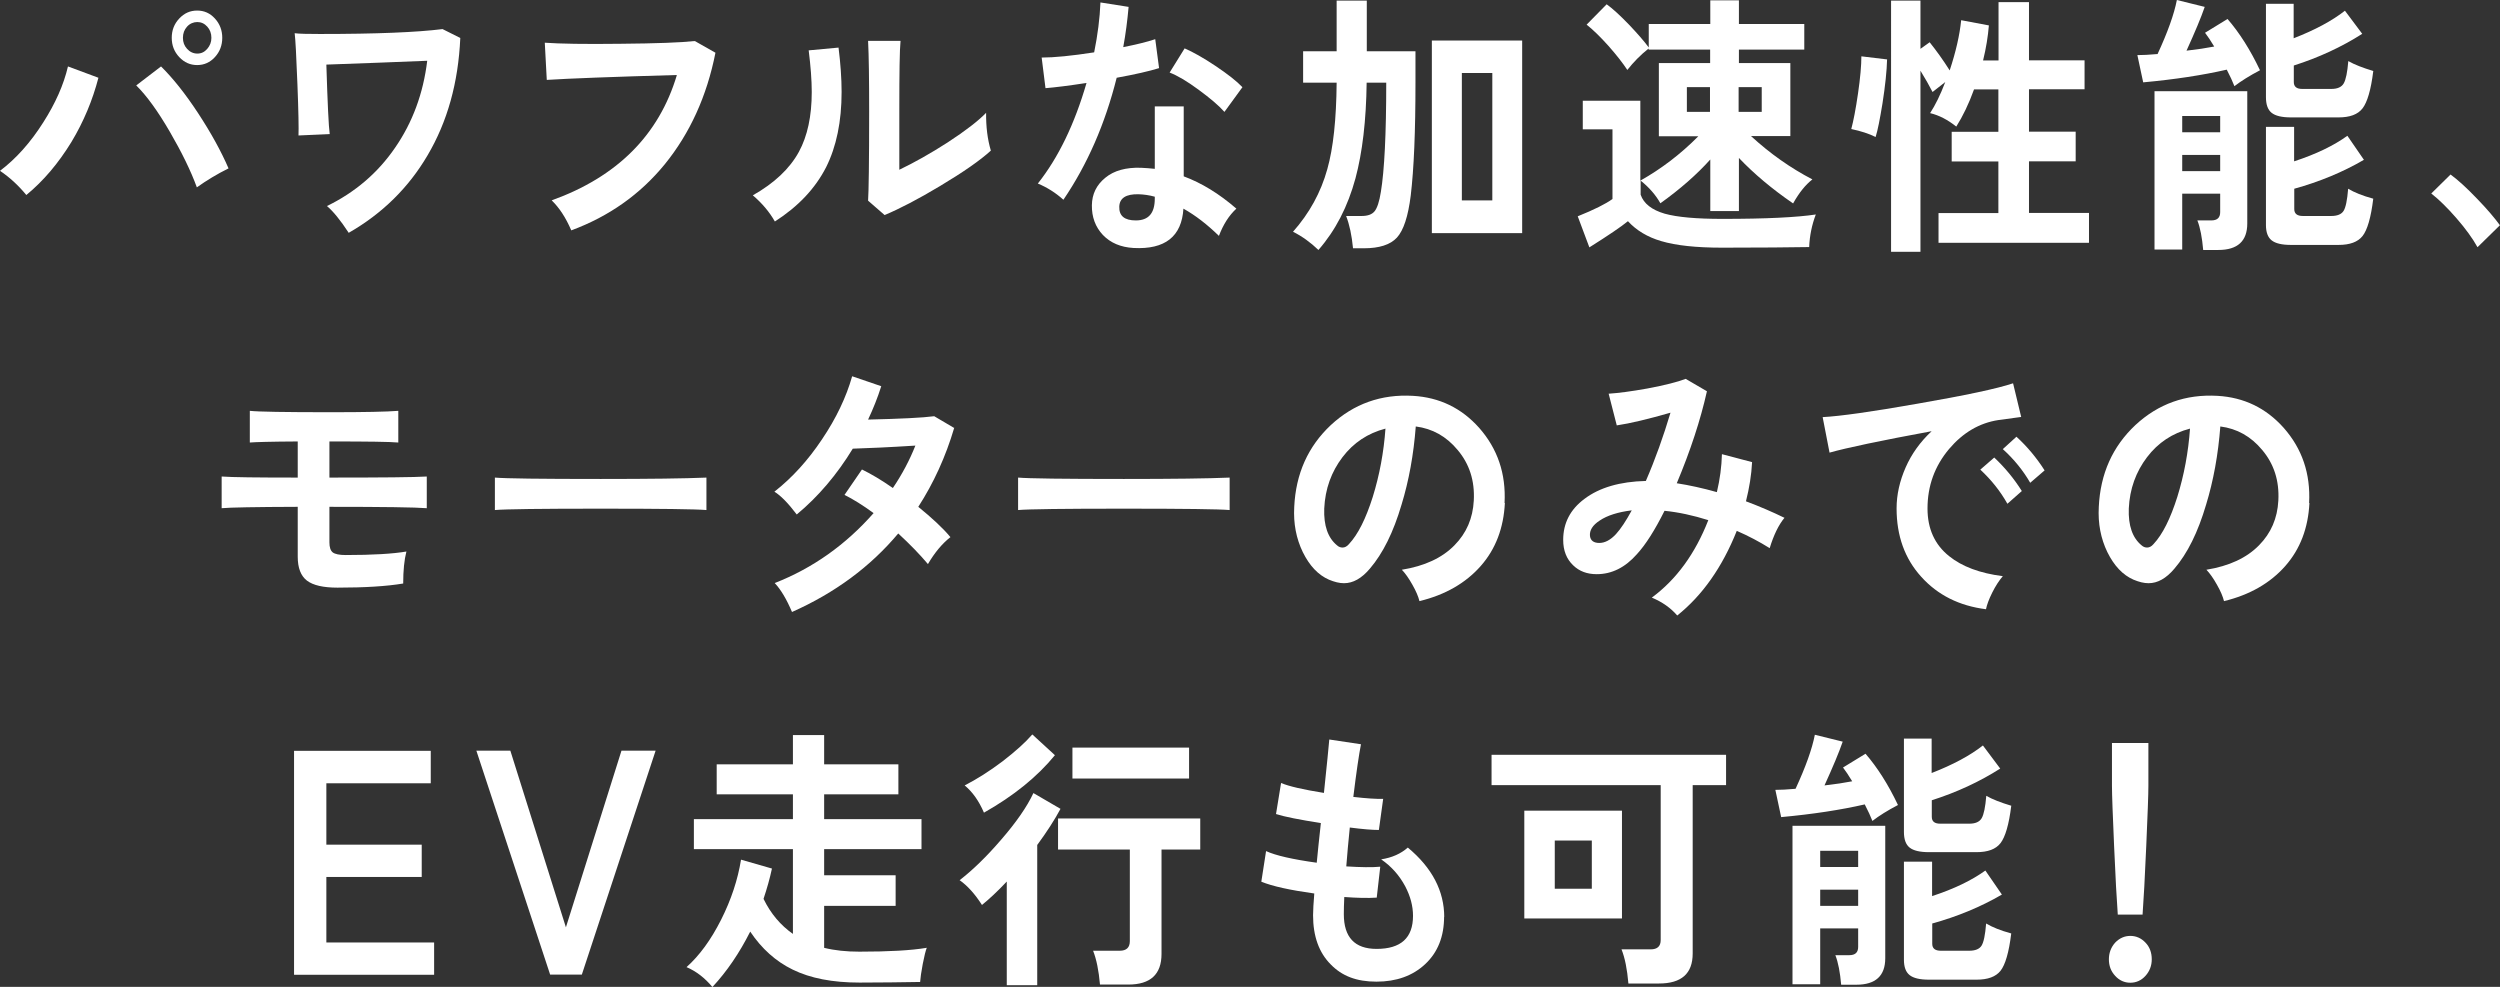
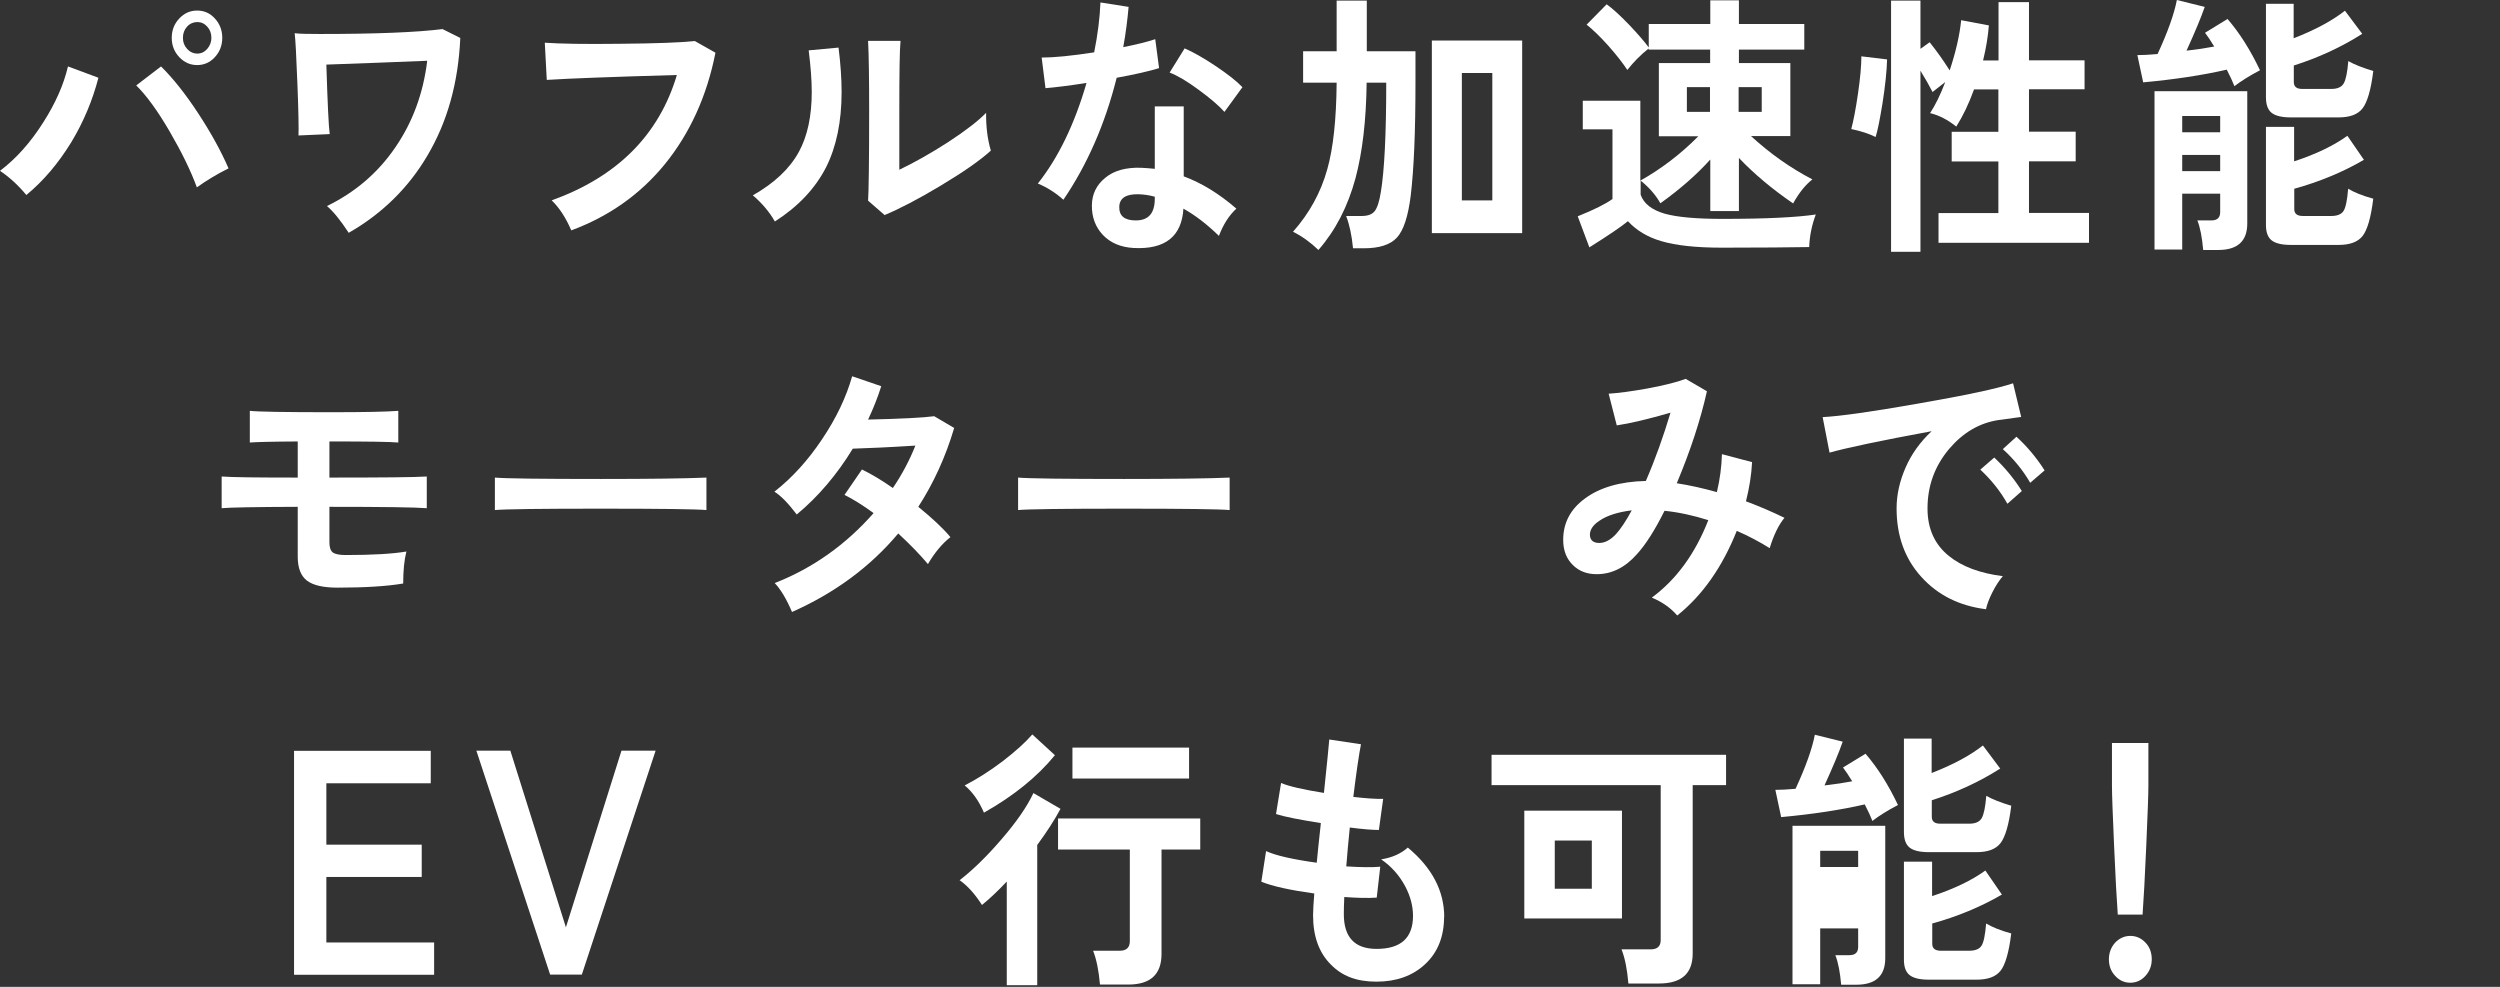
<svg xmlns="http://www.w3.org/2000/svg" id="_レイヤー_2" viewBox="0 0 163.32 64.47">
  <rect x="0" y="0" width="163.32" height="64.47" fill="#333333" stroke="none" />
  <defs>
    <style>.cls-1{fill:#fff;}</style>
  </defs>
  <g id="_レイヤー_1-2">
    <g>
      <path class="cls-1" d="M6.43,5.08c-.38,1.46-.96,2.86-1.76,4.19-.85,1.39-1.83,2.55-2.95,3.47-.51-.62-1.08-1.15-1.72-1.58,1.06-.8,2-1.86,2.83-3.17,.79-1.24,1.33-2.45,1.61-3.65l1.99,.74Zm8.5,5.92c-.75,.37-1.44,.79-2.07,1.24-.39-1.07-.98-2.28-1.77-3.64-.79-1.36-1.52-2.36-2.19-3.02l1.62-1.24c.77,.76,1.58,1.77,2.42,3.05,.84,1.28,1.5,2.48,1.99,3.61Zm-.41-8.53c0,.49-.16,.91-.48,1.26-.32,.35-.71,.52-1.16,.52s-.84-.17-1.17-.52c-.33-.35-.49-.77-.49-1.26s.16-.91,.49-1.26,.71-.52,1.17-.52,.84,.17,1.16,.52,.48,.77,.48,1.26Zm-.71,0c0-.29-.09-.53-.27-.73-.18-.2-.4-.3-.65-.3s-.49,.1-.67,.3c-.18,.2-.27,.44-.27,.73s.09,.52,.27,.72c.18,.2,.41,.31,.67,.31s.47-.1,.65-.31,.27-.44,.27-.72Z" />
      <path class="cls-1" d="M30.07,2.48c-.13,2.92-.84,5.47-2.14,7.67-1.24,2.11-2.95,3.8-5.15,5.06-.54-.83-1.02-1.41-1.42-1.75,1.83-.89,3.32-2.16,4.45-3.81,1.14-1.65,1.84-3.54,2.1-5.68-2.01,.08-4.21,.17-6.59,.25,.08,2.54,.15,4.06,.22,4.54l-2.04,.09c.02-.44,0-1.56-.07-3.35-.07-1.84-.13-2.95-.18-3.33,.3,.04,.84,.05,1.64,.05,3.69,0,6.36-.11,8.02-.32l1.16,.58Z" />
      <path class="cls-1" d="M46.74,3.44c-.56,2.84-1.67,5.27-3.31,7.29-1.61,1.97-3.65,3.41-6.11,4.32-.36-.84-.79-1.49-1.28-1.96,4.28-1.54,7.01-4.27,8.18-8.19-4.27,.12-7.1,.23-8.5,.32l-.13-2.43c.96,.07,2.61,.1,4.95,.07,2.33-.02,3.95-.08,4.85-.18l1.34,.76Z" />
      <path class="cls-1" d="M54.78,3.11c.13,1.04,.2,2.01,.2,2.9,0,1.93-.34,3.57-1.01,4.91-.71,1.39-1.82,2.57-3.35,3.55-.35-.62-.83-1.19-1.44-1.71,1.4-.79,2.41-1.74,3.01-2.84,.56-1.03,.84-2.33,.84-3.91,0-.77-.07-1.67-.2-2.72l1.94-.18Zm9.95,6.73c-.7,.64-1.81,1.41-3.33,2.32-1.4,.84-2.61,1.47-3.61,1.89l-1.08-.94c.04-.58,.07-2.53,.07-5.85,0-2.08-.02-3.61-.07-4.59h2.12c-.06,.59-.08,2.09-.08,4.5v3.92c.98-.47,2.03-1.06,3.15-1.78,1.18-.77,2.02-1.42,2.52-1.94-.01,.91,.09,1.73,.31,2.47Z" />
      <path class="cls-1" d="M75.72,4.45c-.64,.2-1.56,.41-2.77,.63-.75,3-1.91,5.66-3.48,7.97-.51-.46-1.07-.81-1.67-1.06,1.34-1.69,2.4-3.88,3.18-6.57-1.17,.18-2.06,.29-2.68,.34l-.25-2c.81,0,1.95-.11,3.43-.34,.23-1.14,.37-2.23,.41-3.26l1.84,.29c-.08,.89-.19,1.76-.35,2.63,.85-.17,1.55-.34,2.09-.52l.25,1.89Zm5.05,9.18c-.48,.44-.86,1.04-1.14,1.78-.76-.74-1.53-1.34-2.32-1.78-.11,1.82-1.2,2.68-3.26,2.57-.84-.05-1.5-.33-2-.85-.49-.52-.73-1.17-.72-1.94,.01-.73,.3-1.33,.88-1.8,.57-.47,1.35-.68,2.32-.65,.31,.01,.61,.04,.91,.07V6.95h1.89v4.57c1.16,.43,2.31,1.13,3.44,2.11Zm-5.33-.65v-.13c-.36-.1-.72-.15-1.06-.16-.82-.02-1.24,.25-1.26,.81-.02,.6,.34,.9,1.08,.9,.83,0,1.24-.47,1.24-1.42Zm5.73-7.29l-1.18,1.62c-.36-.41-.93-.89-1.69-1.45-.76-.56-1.39-.93-1.89-1.12l.98-1.58c.55,.24,1.23,.62,2.02,1.15,.79,.53,1.38,.99,1.76,1.39Z" />
      <path class="cls-1" d="M92.47,3.35v2.05c0,3.16-.1,5.62-.31,7.38-.17,1.36-.47,2.27-.9,2.74s-1.16,.7-2.16,.7h-.71c-.08-.84-.23-1.54-.45-2.11h1.01c.4,0,.68-.1,.85-.31,.17-.21,.31-.63,.41-1.27,.23-1.39,.35-3.77,.35-7.13h-1.28c-.03,2.48-.28,4.57-.73,6.25-.5,1.84-1.3,3.4-2.42,4.68-.51-.49-1.06-.89-1.66-1.19,1.07-1.21,1.82-2.57,2.24-4.09,.39-1.38,.59-3.26,.61-5.65h-2.19V3.35h2.19V.04h1.97V3.35h3.18Zm6.97,11.88h-5.9V2.65h5.9V15.23Zm-1.95-2.14V4.77h-1.99V13.09h1.99Z" />
      <path class="cls-1" d="M118.62,14.02c-.25,.66-.4,1.37-.43,2.12-1.26,.02-3.15,.04-5.68,.04-1.69,0-3.02-.14-3.99-.43-.89-.26-1.62-.7-2.17-1.3-.44,.36-1.28,.93-2.52,1.71l-.76-2.03c1.07-.43,1.83-.81,2.27-1.13v-4.55h-1.94v-1.87h3.76v5.22c1.37-.77,2.63-1.73,3.79-2.9h-2.58V4.12h3.35v-.88h-4.02v-.07c-.53,.42-.99,.89-1.39,1.4-.29-.44-.7-.97-1.23-1.57-.54-.6-1.01-1.06-1.43-1.39l1.31-1.33c.39,.28,.87,.72,1.46,1.33,.55,.58,.98,1.07,1.29,1.49V1.57h4.02V.02h1.87V1.57h4.27v1.67h-4.27v.88h3.36v4.77h-2.57c1.24,1.14,2.57,2.08,4.01,2.83-.45,.35-.87,.87-1.26,1.57-1.37-.94-2.55-1.93-3.54-2.97v3.47h-1.87v-3.37c-.87,.97-1.96,1.93-3.26,2.86-.31-.55-.74-1.04-1.29-1.48v.92c.2,.58,.72,.99,1.57,1.24,.82,.23,2.08,.34,3.78,.34,2.83,0,4.86-.1,6.11-.29Zm-6.91-6.71v-1.62h-1.51v1.62h1.51Zm3.38,0v-1.62h-1.51v1.62h1.51Z" />
      <path class="cls-1" d="M123.28,3.87c-.02,.76-.12,1.72-.3,2.88-.17,1.03-.31,1.76-.45,2.2-.44-.22-.97-.39-1.59-.52,.14-.52,.29-1.29,.44-2.32,.15-1.03,.22-1.84,.22-2.43l1.67,.2Zm13.18,11.99h-9.82v-1.94h3.91v-3.37h-3.05v-1.94h3.05v-2.77h-1.59c-.34,.94-.73,1.75-1.16,2.43-.55-.44-1.12-.74-1.71-.88,.34-.52,.67-1.19,.99-2.03l-.83,.65c-.21-.41-.47-.87-.79-1.39v11.83h-1.92V.04h1.92V3.19l.6-.43c.44,.55,.88,1.16,1.31,1.84,.4-1.21,.65-2.3,.75-3.28l1.81,.34c-.06,.72-.18,1.48-.38,2.29h1.01V.14h1.99V3.94h3.63v1.89h-3.63v2.77h3.05v1.94h-3.05v3.37h3.92v1.94Z" />
      <path class="cls-1" d="M147.64,4.59c-.67,.35-1.23,.7-1.67,1.04-.11-.29-.28-.65-.5-1.08-1.57,.36-3.39,.64-5.46,.83l-.38-1.78c.33,0,.77-.02,1.32-.07,.66-1.43,1.08-2.6,1.26-3.53l1.82,.45c-.24,.7-.64,1.65-1.19,2.86,.7-.08,1.3-.17,1.81-.27-.23-.38-.43-.68-.6-.9l1.47-.9c.77,.89,1.48,2,2.12,3.35Zm-.83,10.01c0,1.15-.63,1.73-1.89,1.73h-.99c-.07-.8-.19-1.45-.38-1.93h.91c.39,0,.58-.18,.58-.54v-1.21h-2.48v3.65h-1.81V5.96h6.06V14.6Zm-1.77-5.96v-1.06h-2.48v1.06h2.48Zm0,2.54v-1.06h-2.48v1.06h2.48Zm10-6.53c-.15,1.22-.39,2.03-.7,2.43-.31,.4-.83,.59-1.57,.59h-3.1c-.6,0-1.02-.1-1.27-.3-.25-.2-.37-.54-.37-1.02V.25h1.81V2.5c1.39-.54,2.51-1.14,3.35-1.8l1.13,1.51c-1.35,.86-2.84,1.55-4.47,2.07v1.08c0,.3,.18,.45,.55,.45h1.9c.4,0,.67-.12,.81-.36,.14-.24,.24-.73,.3-1.46,.4,.23,.94,.44,1.64,.65Zm0,8.33c-.15,1.24-.39,2.05-.7,2.44-.31,.39-.83,.58-1.57,.58h-3.1c-.6,0-1.02-.1-1.27-.3-.25-.2-.37-.53-.37-1v-6.41h1.84v2.25c1.44-.47,2.59-1.03,3.48-1.67l1.08,1.57c-1.37,.8-2.89,1.43-4.55,1.89v1.33c0,.3,.19,.45,.56,.45h1.85c.4,0,.67-.11,.81-.33,.14-.22,.24-.7,.3-1.45,.4,.24,.94,.46,1.64,.65Z" />
-       <path class="cls-1" d="M163.32,14.71l-1.47,1.44c-.32-.58-.78-1.21-1.37-1.89-.59-.68-1.14-1.22-1.65-1.62l1.26-1.24c.49,.36,1.06,.88,1.72,1.57,.66,.68,1.16,1.27,1.51,1.75Z" />
      <path class="cls-1" d="M27.88,33.2c-.72-.06-2.84-.09-6.36-.09v2.32c0,.32,.07,.54,.22,.66,.15,.11,.43,.17,.84,.17,1.77,0,3.09-.08,3.97-.23-.14,.54-.21,1.24-.21,2.09-1.07,.18-2.5,.27-4.29,.27-.93,0-1.59-.15-2-.46-.4-.31-.6-.83-.6-1.56v-3.26c-2.78,.01-4.44,.04-4.97,.09v-2.07c.65,.05,2.31,.07,4.97,.07v-2.36c-1.76,.01-2.8,.04-3.13,.07v-2.07c.53,.06,2.29,.09,5.28,.09,2.21,0,3.68-.03,4.42-.09v2.07c-.53-.05-2-.07-4.42-.07h-.08v2.36c3.44,0,5.56-.02,6.36-.07v2.07Z" />
      <path class="cls-1" d="M46.15,33.32c-.68-.06-2.99-.09-6.91-.09s-6.23,.03-6.91,.09v-2.12c.68,.06,2.99,.09,6.91,.09,3.2,0,5.5-.03,6.91-.09v2.12Z" />
      <path class="cls-1" d="M62.34,27.94c-.56,1.9-1.35,3.62-2.35,5.17,.9,.73,1.61,1.39,2.1,1.98-.54,.42-1.03,1.01-1.47,1.76-.52-.62-1.17-1.29-1.94-2-1.82,2.17-4.13,3.88-6.94,5.13-.36-.85-.74-1.48-1.13-1.89,2.48-.97,4.64-2.5,6.46-4.57-.71-.52-1.34-.91-1.9-1.19l1.14-1.66c.6,.29,1.27,.69,2.02,1.21,.6-.89,1.09-1.81,1.47-2.77-1.73,.11-3.1,.17-4.09,.2-1.03,1.69-2.25,3.13-3.66,4.3-.56-.74-1.05-1.24-1.46-1.49,1.15-.9,2.19-2.04,3.11-3.42,.93-1.38,1.58-2.75,1.97-4.12l1.9,.65c-.24,.76-.53,1.48-.86,2.18,2.13-.05,3.57-.12,4.32-.22l1.29,.76Z" />
      <path class="cls-1" d="M80.33,33.32c-.68-.06-2.99-.09-6.91-.09s-6.23,.03-6.91,.09v-2.12c.68,.06,2.99,.09,6.91,.09,3.2,0,5.5-.03,6.91-.09v2.12Z" />
-       <path class="cls-1" d="M98.31,32.86c-.08,1.63-.6,3.01-1.58,4.12s-2.31,1.88-4,2.29c-.07-.29-.22-.65-.46-1.07-.24-.43-.47-.75-.69-.98,1.48-.24,2.63-.77,3.44-1.6,.78-.79,1.2-1.76,1.26-2.92,.07-1.3-.29-2.4-1.06-3.31-.73-.88-1.64-1.39-2.73-1.53-.14,1.84-.45,3.54-.93,5.11-.53,1.8-1.22,3.19-2.07,4.18-.54,.64-1.1,.95-1.69,.95-.3,0-.62-.08-.98-.23-.71-.31-1.27-.91-1.71-1.8-.43-.89-.62-1.87-.56-2.95,.1-2.17,.9-3.95,2.39-5.35,1.5-1.39,3.29-2.03,5.37-1.91,1.72,.1,3.16,.79,4.32,2.09,1.2,1.36,1.76,2.99,1.66,4.91Zm-7.8-4.86c-1.15,.3-2.09,.92-2.81,1.87s-1.13,2.06-1.19,3.35c-.04,1.12,.24,1.92,.84,2.41,.11,.1,.23,.14,.36,.14,.14,0,.28-.07,.41-.22,.6-.64,1.11-1.67,1.56-3.09,.44-1.42,.72-2.91,.83-4.47Z" />
      <path class="cls-1" d="M116.59,33.81c-.4,.48-.72,1.15-.98,2-.67-.42-1.39-.8-2.15-1.13-.95,2.38-2.25,4.22-3.89,5.53-.42-.49-.97-.88-1.66-1.17,1.6-1.18,2.83-2.86,3.69-5.06-.99-.31-1.95-.52-2.86-.61-.63,1.26-1.23,2.21-1.81,2.84-.76,.86-1.63,1.3-2.62,1.3-.63,0-1.14-.19-1.54-.58-.43-.41-.65-.96-.65-1.66,0-1.09,.46-1.99,1.39-2.68,.98-.74,2.32-1.13,4.01-1.17,.62-1.43,1.15-2.92,1.61-4.46-1.46,.42-2.63,.7-3.51,.83l-.53-2.07c.63-.04,1.47-.15,2.53-.34,1.16-.22,1.99-.43,2.5-.63l1.39,.81c-.42,1.88-1.08,3.89-1.97,6.01,.83,.13,1.7,.32,2.62,.58,.2-.84,.31-1.67,.33-2.48l1.97,.52c-.04,.83-.18,1.68-.4,2.56,.91,.34,1.74,.7,2.52,1.08Zm-9.99-.47c-.89,.11-1.6,.33-2.1,.67-.46,.3-.67,.64-.63,1.01,.04,.3,.25,.45,.61,.45s.73-.19,1.09-.58c.31-.34,.65-.85,1.03-1.55Z" />
      <path class="cls-1" d="M132.03,27.24c-.26,.04-.76,.1-1.47,.2-1.25,.19-2.32,.82-3.23,1.89-.94,1.12-1.41,2.41-1.41,3.89,0,1.32,.47,2.36,1.41,3.11,.84,.68,2.01,1.12,3.51,1.31-.24,.28-.47,.63-.69,1.07-.22,.44-.35,.8-.41,1.09-1.74-.22-3.15-.92-4.23-2.12-1.08-1.19-1.61-2.68-1.61-4.47,0-.89,.2-1.78,.59-2.67,.39-.89,.96-1.68,1.7-2.37-3.36,.62-5.58,1.09-6.67,1.4l-.45-2.32c1.14-.06,3.21-.35,6.21-.88,3.11-.54,5.19-.98,6.23-1.33l.53,2.2Zm.05,4.84l-.94,.83c-.46-.82-1.05-1.56-1.77-2.23l.91-.79c.68,.64,1.29,1.37,1.81,2.2Zm1.49-1.35l-.94,.81c-.46-.8-1.06-1.54-1.79-2.2l.89-.81c.7,.64,1.31,1.37,1.84,2.2Z" />
-       <path class="cls-1" d="M150.87,32.86c-.08,1.63-.6,3.01-1.58,4.12s-2.31,1.88-4,2.29c-.07-.29-.22-.65-.46-1.07-.24-.43-.47-.75-.69-.98,1.48-.24,2.63-.77,3.44-1.6,.78-.79,1.2-1.76,1.26-2.92,.07-1.3-.29-2.4-1.06-3.31-.73-.88-1.64-1.39-2.73-1.53-.14,1.84-.45,3.54-.93,5.11-.53,1.8-1.22,3.19-2.07,4.18-.54,.64-1.1,.95-1.69,.95-.3,0-.62-.08-.98-.23-.71-.31-1.27-.91-1.71-1.8-.43-.89-.62-1.87-.56-2.95,.1-2.17,.9-3.95,2.39-5.35,1.5-1.39,3.29-2.03,5.37-1.91,1.72,.1,3.16,.79,4.32,2.09,1.2,1.36,1.76,2.99,1.66,4.91Zm-7.8-4.86c-1.15,.3-2.09,.92-2.81,1.87s-1.13,2.06-1.19,3.35c-.04,1.12,.24,1.92,.84,2.41,.11,.1,.23,.14,.36,.14,.14,0,.28-.07,.41-.22,.6-.64,1.11-1.67,1.56-3.09,.44-1.42,.72-2.91,.83-4.47Z" />
      <path class="cls-1" d="M28.35,63.68h-9.14v-14.63h8.93v2.12h-6.82v4.01h6.23v2.11h-6.23v4.28h7.04v2.11Z" />
      <path class="cls-1" d="M42.83,49.04l-4.82,14.63h-2.07l-4.82-14.63h2.22l3.63,11.54,3.63-11.54h2.24Z" />
-       <path class="cls-1" d="M60.55,61.9c-.08,.2-.17,.56-.27,1.08-.1,.52-.15,.91-.17,1.17-1.26,.02-2.58,.04-3.96,.04-1.76,0-3.21-.28-4.37-.85-1.09-.53-2.02-1.36-2.77-2.48-.7,1.39-1.52,2.6-2.47,3.62-.5-.6-1.06-1.03-1.69-1.3,.85-.76,1.6-1.79,2.26-3.1,.66-1.31,1.09-2.62,1.3-3.92l2.02,.58c-.14,.66-.33,1.32-.55,1.98,.47,.97,1.12,1.73,1.92,2.29v-5.54h-6.47v-1.96h6.47v-1.62h-4.98v-1.96h4.98v-1.91h2.04v1.91h4.85v1.96h-4.85v1.62h6.36v1.96h-6.36v1.71h4.67v2h-4.67v2.74c.68,.17,1.45,.25,2.3,.25,1.92,0,3.38-.08,4.39-.25Z" />
      <path class="cls-1" d="M69.28,52.84c-.38,.71-.88,1.49-1.52,2.36v9.16h-1.99v-6.77c-.58,.62-1.13,1.13-1.62,1.53-.46-.72-.95-1.26-1.46-1.62,.87-.67,1.77-1.55,2.7-2.63,.99-1.14,1.7-2.16,2.12-3.06l1.77,1.03Zm-.36-3.51c-1.16,1.42-2.71,2.67-4.64,3.76-.33-.77-.75-1.36-1.26-1.78,.78-.4,1.61-.92,2.47-1.57,.83-.64,1.48-1.22,1.95-1.76l1.47,1.35Zm9.49,6.17h-2.53v6.82c0,1.33-.72,2-2.17,2h-1.85c-.08-.91-.23-1.65-.45-2.21h1.74c.44,0,.66-.21,.66-.63v-5.98h-4.69v-2.03h9.29v2.03Zm-.73-4.64h-7.62v-2.02h7.62v2.02Z" />
      <path class="cls-1" d="M94.34,59.88c0,1.3-.41,2.33-1.23,3.1-.82,.77-1.89,1.15-3.19,1.15s-2.25-.37-2.98-1.12c-.77-.77-1.16-1.84-1.16-3.22,0-.32,.03-.8,.08-1.42-1.58-.22-2.73-.47-3.46-.77l.31-2c.63,.29,1.73,.54,3.31,.76,.07-.68,.15-1.55,.27-2.59-1.39-.22-2.37-.41-2.93-.59l.33-2.03c.51,.22,1.44,.43,2.8,.65,.2-1.87,.31-3.04,.35-3.49l2.07,.31c-.13,.66-.3,1.81-.5,3.44,.86,.1,1.51,.14,1.95,.13l-.28,2.03c-.42,0-1.05-.05-1.9-.16-.09,.9-.17,1.75-.23,2.54,.95,.06,1.69,.07,2.22,.02l-.23,2.02c-.59,.04-1.29,.02-2.12-.04-.02,.43-.03,.8-.03,1.12,0,1.51,.71,2.27,2.14,2.27,1.59,0,2.38-.72,2.38-2.16,0-.64-.17-1.28-.51-1.93-.38-.71-.9-1.3-1.57-1.76,.71-.11,1.29-.37,1.74-.77,1.59,1.32,2.38,2.84,2.38,4.55Z" />
      <path class="cls-1" d="M112.77,51.29h-2.19v11c0,1.31-.73,1.96-2.2,1.96h-2c-.08-.94-.23-1.68-.45-2.23h1.9c.44,0,.66-.2,.66-.61v-10.12h-11.05v-1.98h15.32v1.98Zm-6.81,8.71h-6.38v-7.04h6.38v7.04Zm-1.97-1.94v-3.15h-2.42v3.15h2.42Z" />
-       <path class="cls-1" d="M123.99,52.59c-.67,.35-1.23,.7-1.67,1.04-.11-.29-.28-.65-.5-1.08-1.57,.36-3.39,.64-5.46,.83l-.38-1.78c.33,0,.77-.02,1.32-.07,.66-1.43,1.08-2.6,1.26-3.53l1.82,.45c-.24,.7-.64,1.65-1.19,2.86,.7-.08,1.3-.17,1.81-.27-.23-.38-.43-.68-.6-.9l1.47-.9c.77,.89,1.48,2,2.12,3.35Zm-.83,10.01c0,1.15-.63,1.73-1.89,1.73h-.99c-.07-.8-.19-1.45-.38-1.93h.91c.39,0,.58-.18,.58-.54v-1.21h-2.48v3.65h-1.81v-10.35h6.06v8.64Zm-1.77-5.96v-1.06h-2.48v1.06h2.48Zm0,2.54v-1.06h-2.48v1.06h2.48Zm10-6.53c-.15,1.22-.39,2.03-.7,2.43-.31,.4-.83,.59-1.57,.59h-3.1c-.6,0-1.02-.1-1.27-.3-.25-.2-.37-.54-.37-1.02v-6.1h1.81v2.25c1.39-.54,2.51-1.14,3.35-1.8l1.13,1.51c-1.35,.86-2.84,1.55-4.47,2.07v1.08c0,.3,.18,.45,.55,.45h1.9c.4,0,.67-.12,.81-.36,.14-.24,.24-.73,.3-1.46,.4,.23,.94,.44,1.64,.65Zm0,8.33c-.15,1.24-.39,2.05-.7,2.44s-.83,.58-1.57,.58h-3.1c-.6,0-1.02-.1-1.27-.3-.25-.2-.37-.53-.37-1v-6.41h1.84v2.25c1.44-.47,2.59-1.03,3.48-1.67l1.08,1.57c-1.37,.8-2.89,1.43-4.55,1.89v1.33c0,.3,.19,.45,.56,.45h1.85c.4,0,.67-.11,.81-.33,.14-.22,.24-.7,.3-1.45,.4,.24,.94,.46,1.64,.65Z" />
+       <path class="cls-1" d="M123.99,52.59c-.67,.35-1.23,.7-1.67,1.04-.11-.29-.28-.65-.5-1.08-1.57,.36-3.39,.64-5.46,.83l-.38-1.78c.33,0,.77-.02,1.32-.07,.66-1.43,1.08-2.6,1.26-3.53l1.82,.45c-.24,.7-.64,1.65-1.19,2.86,.7-.08,1.3-.17,1.81-.27-.23-.38-.43-.68-.6-.9l1.47-.9c.77,.89,1.48,2,2.12,3.35Zm-.83,10.01c0,1.15-.63,1.73-1.89,1.73h-.99c-.07-.8-.19-1.45-.38-1.93h.91c.39,0,.58-.18,.58-.54v-1.21h-2.48v3.65h-1.81v-10.35h6.06v8.64Zm-1.77-5.96v-1.06h-2.48v1.06h2.48Zm0,2.54v-1.06h-2.48h2.48Zm10-6.53c-.15,1.22-.39,2.03-.7,2.43-.31,.4-.83,.59-1.57,.59h-3.1c-.6,0-1.02-.1-1.27-.3-.25-.2-.37-.54-.37-1.02v-6.1h1.81v2.25c1.39-.54,2.51-1.14,3.35-1.8l1.13,1.51c-1.35,.86-2.84,1.55-4.47,2.07v1.08c0,.3,.18,.45,.55,.45h1.9c.4,0,.67-.12,.81-.36,.14-.24,.24-.73,.3-1.46,.4,.23,.94,.44,1.64,.65Zm0,8.33c-.15,1.24-.39,2.05-.7,2.44s-.83,.58-1.57,.58h-3.1c-.6,0-1.02-.1-1.27-.3-.25-.2-.37-.53-.37-1v-6.41h1.84v2.25c1.44-.47,2.59-1.03,3.48-1.67l1.08,1.57c-1.37,.8-2.89,1.43-4.55,1.89v1.33c0,.3,.19,.45,.56,.45h1.85c.4,0,.67-.11,.81-.33,.14-.22,.24-.7,.3-1.45,.4,.24,.94,.46,1.64,.65Z" />
      <path class="cls-1" d="M140.57,62.67c0,.42-.14,.78-.41,1.08s-.61,.45-.99,.45-.72-.15-.99-.45c-.28-.3-.41-.66-.41-1.08s.14-.79,.41-1.09c.28-.29,.61-.44,.99-.44s.72,.15,.99,.44c.28,.29,.41,.66,.41,1.09Zm-.22-11.34c0,.58-.05,1.89-.14,3.95-.09,2.06-.17,3.55-.24,4.47h-1.62c-.07-.92-.15-2.42-.24-4.47-.09-2.06-.14-3.38-.14-3.95v-2.79h2.38v2.79Z" />
    </g>
  </g>
</svg>